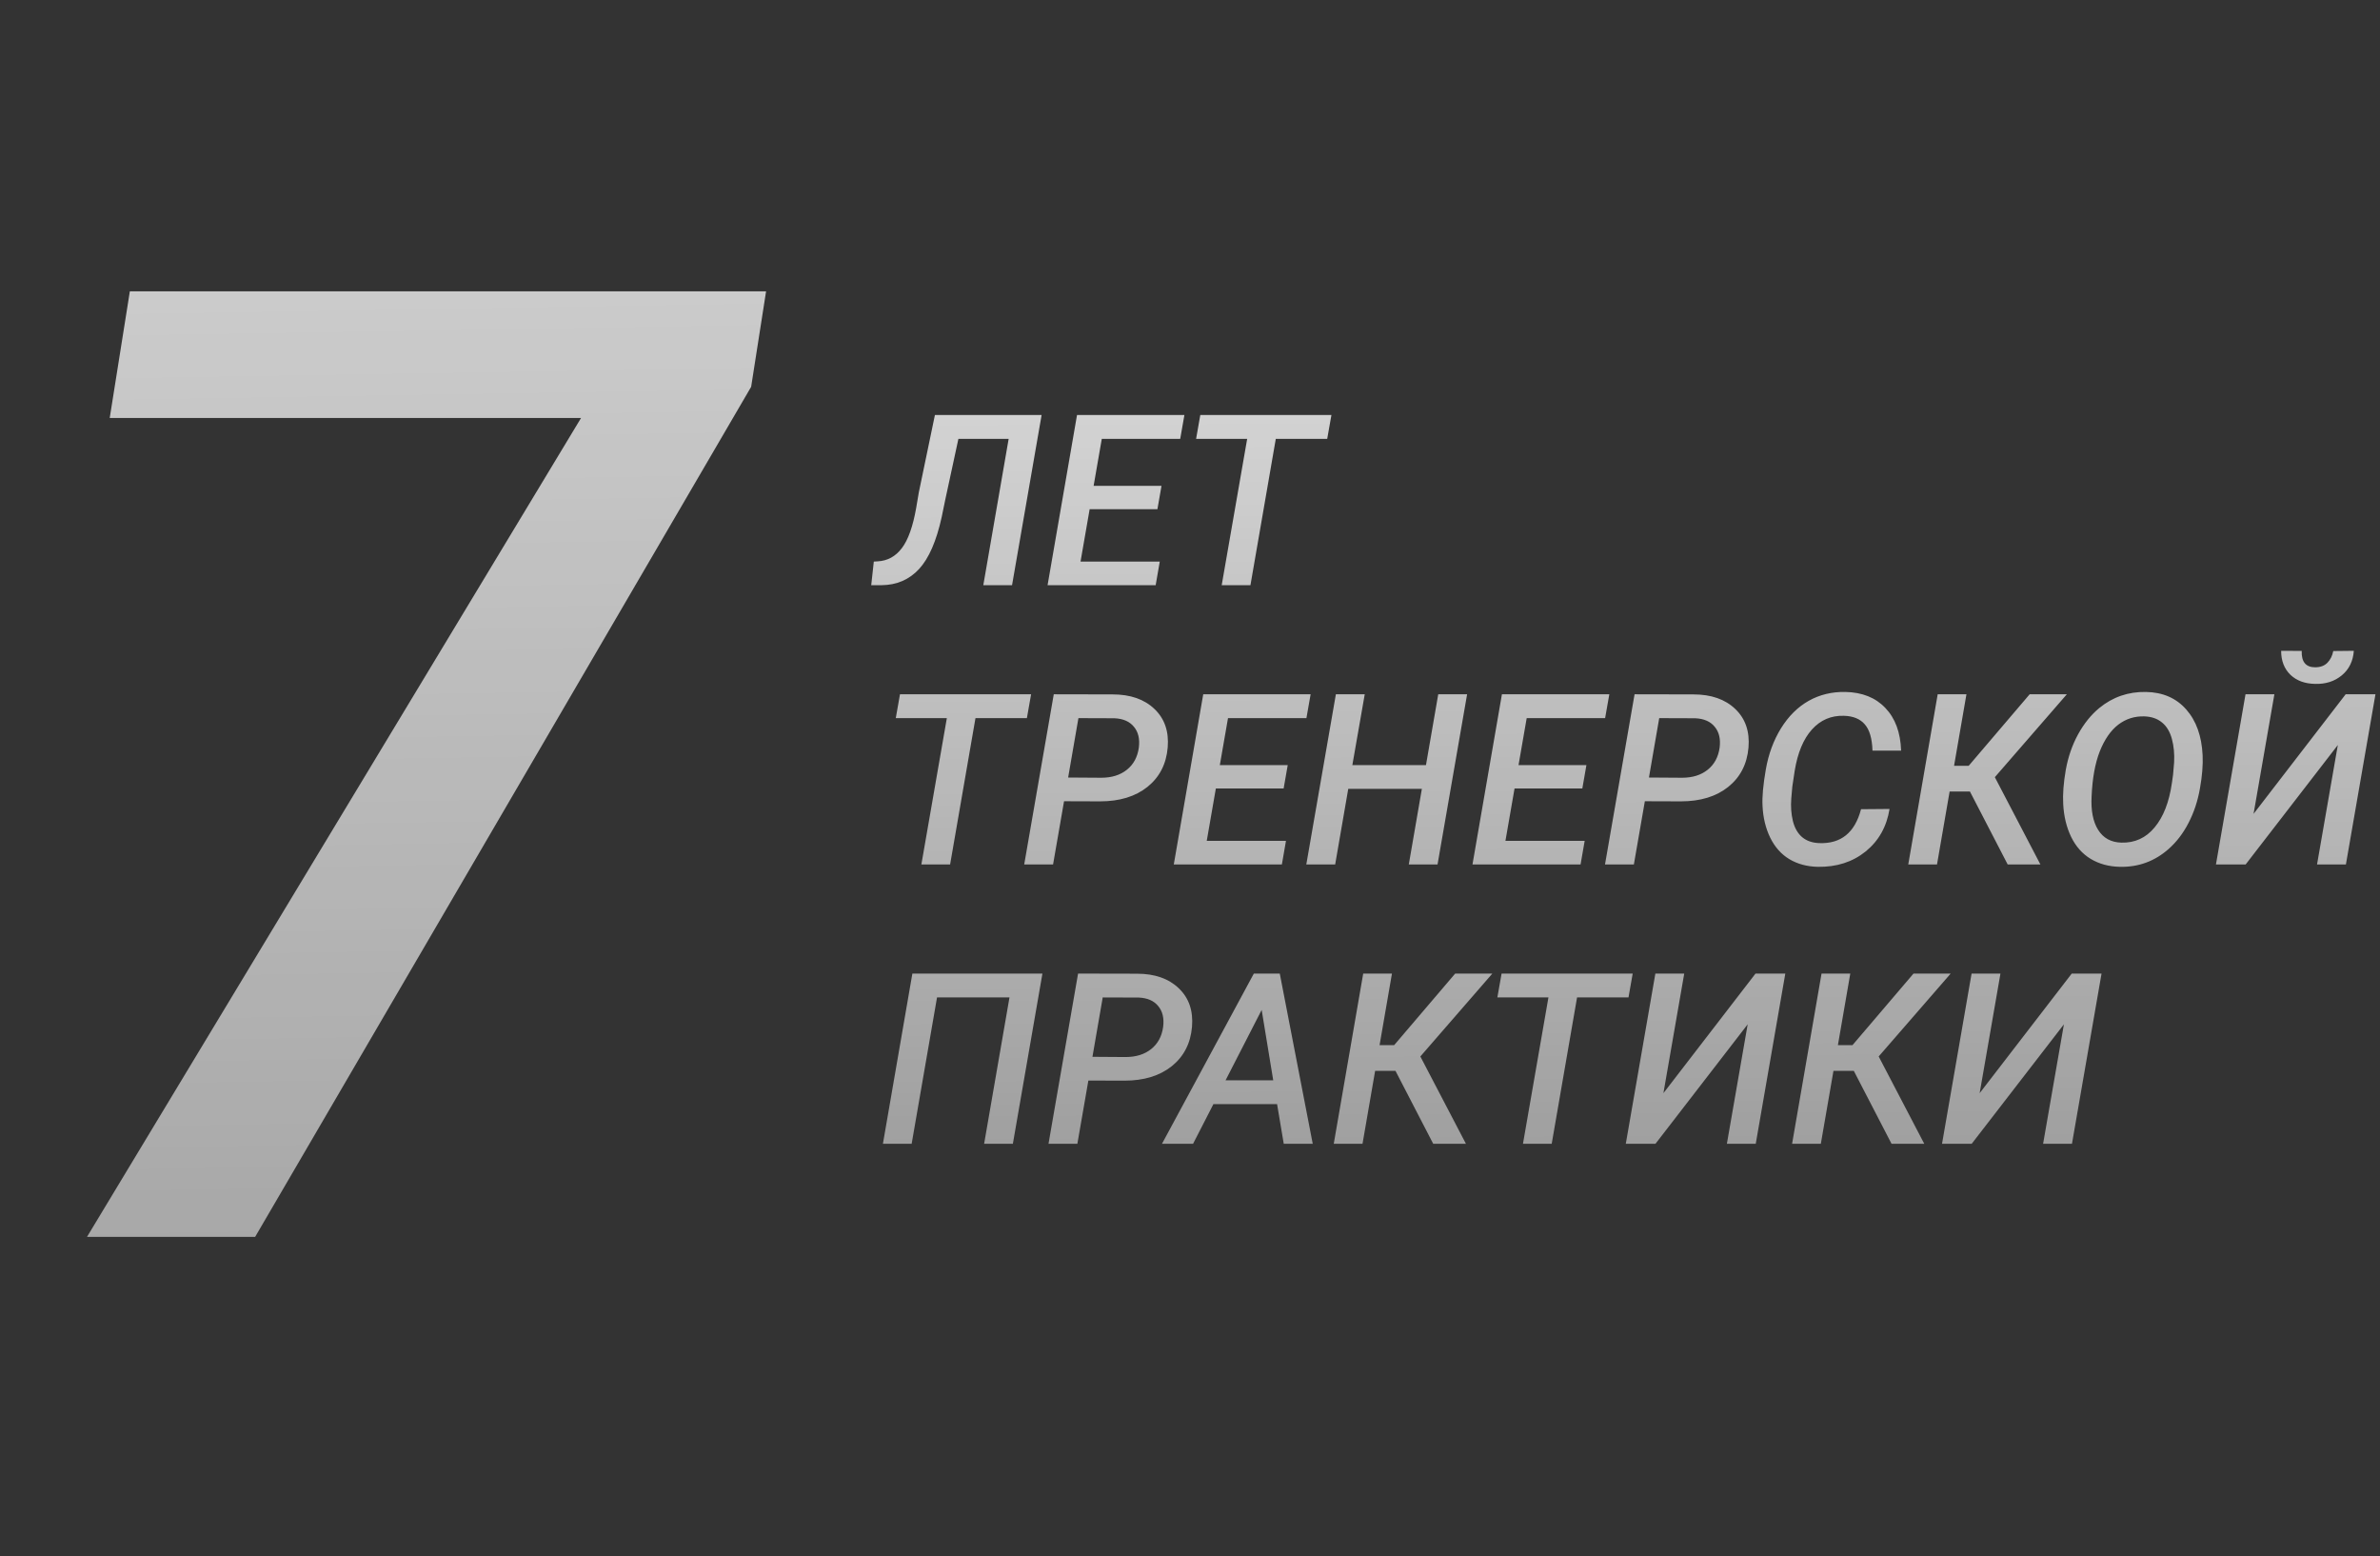
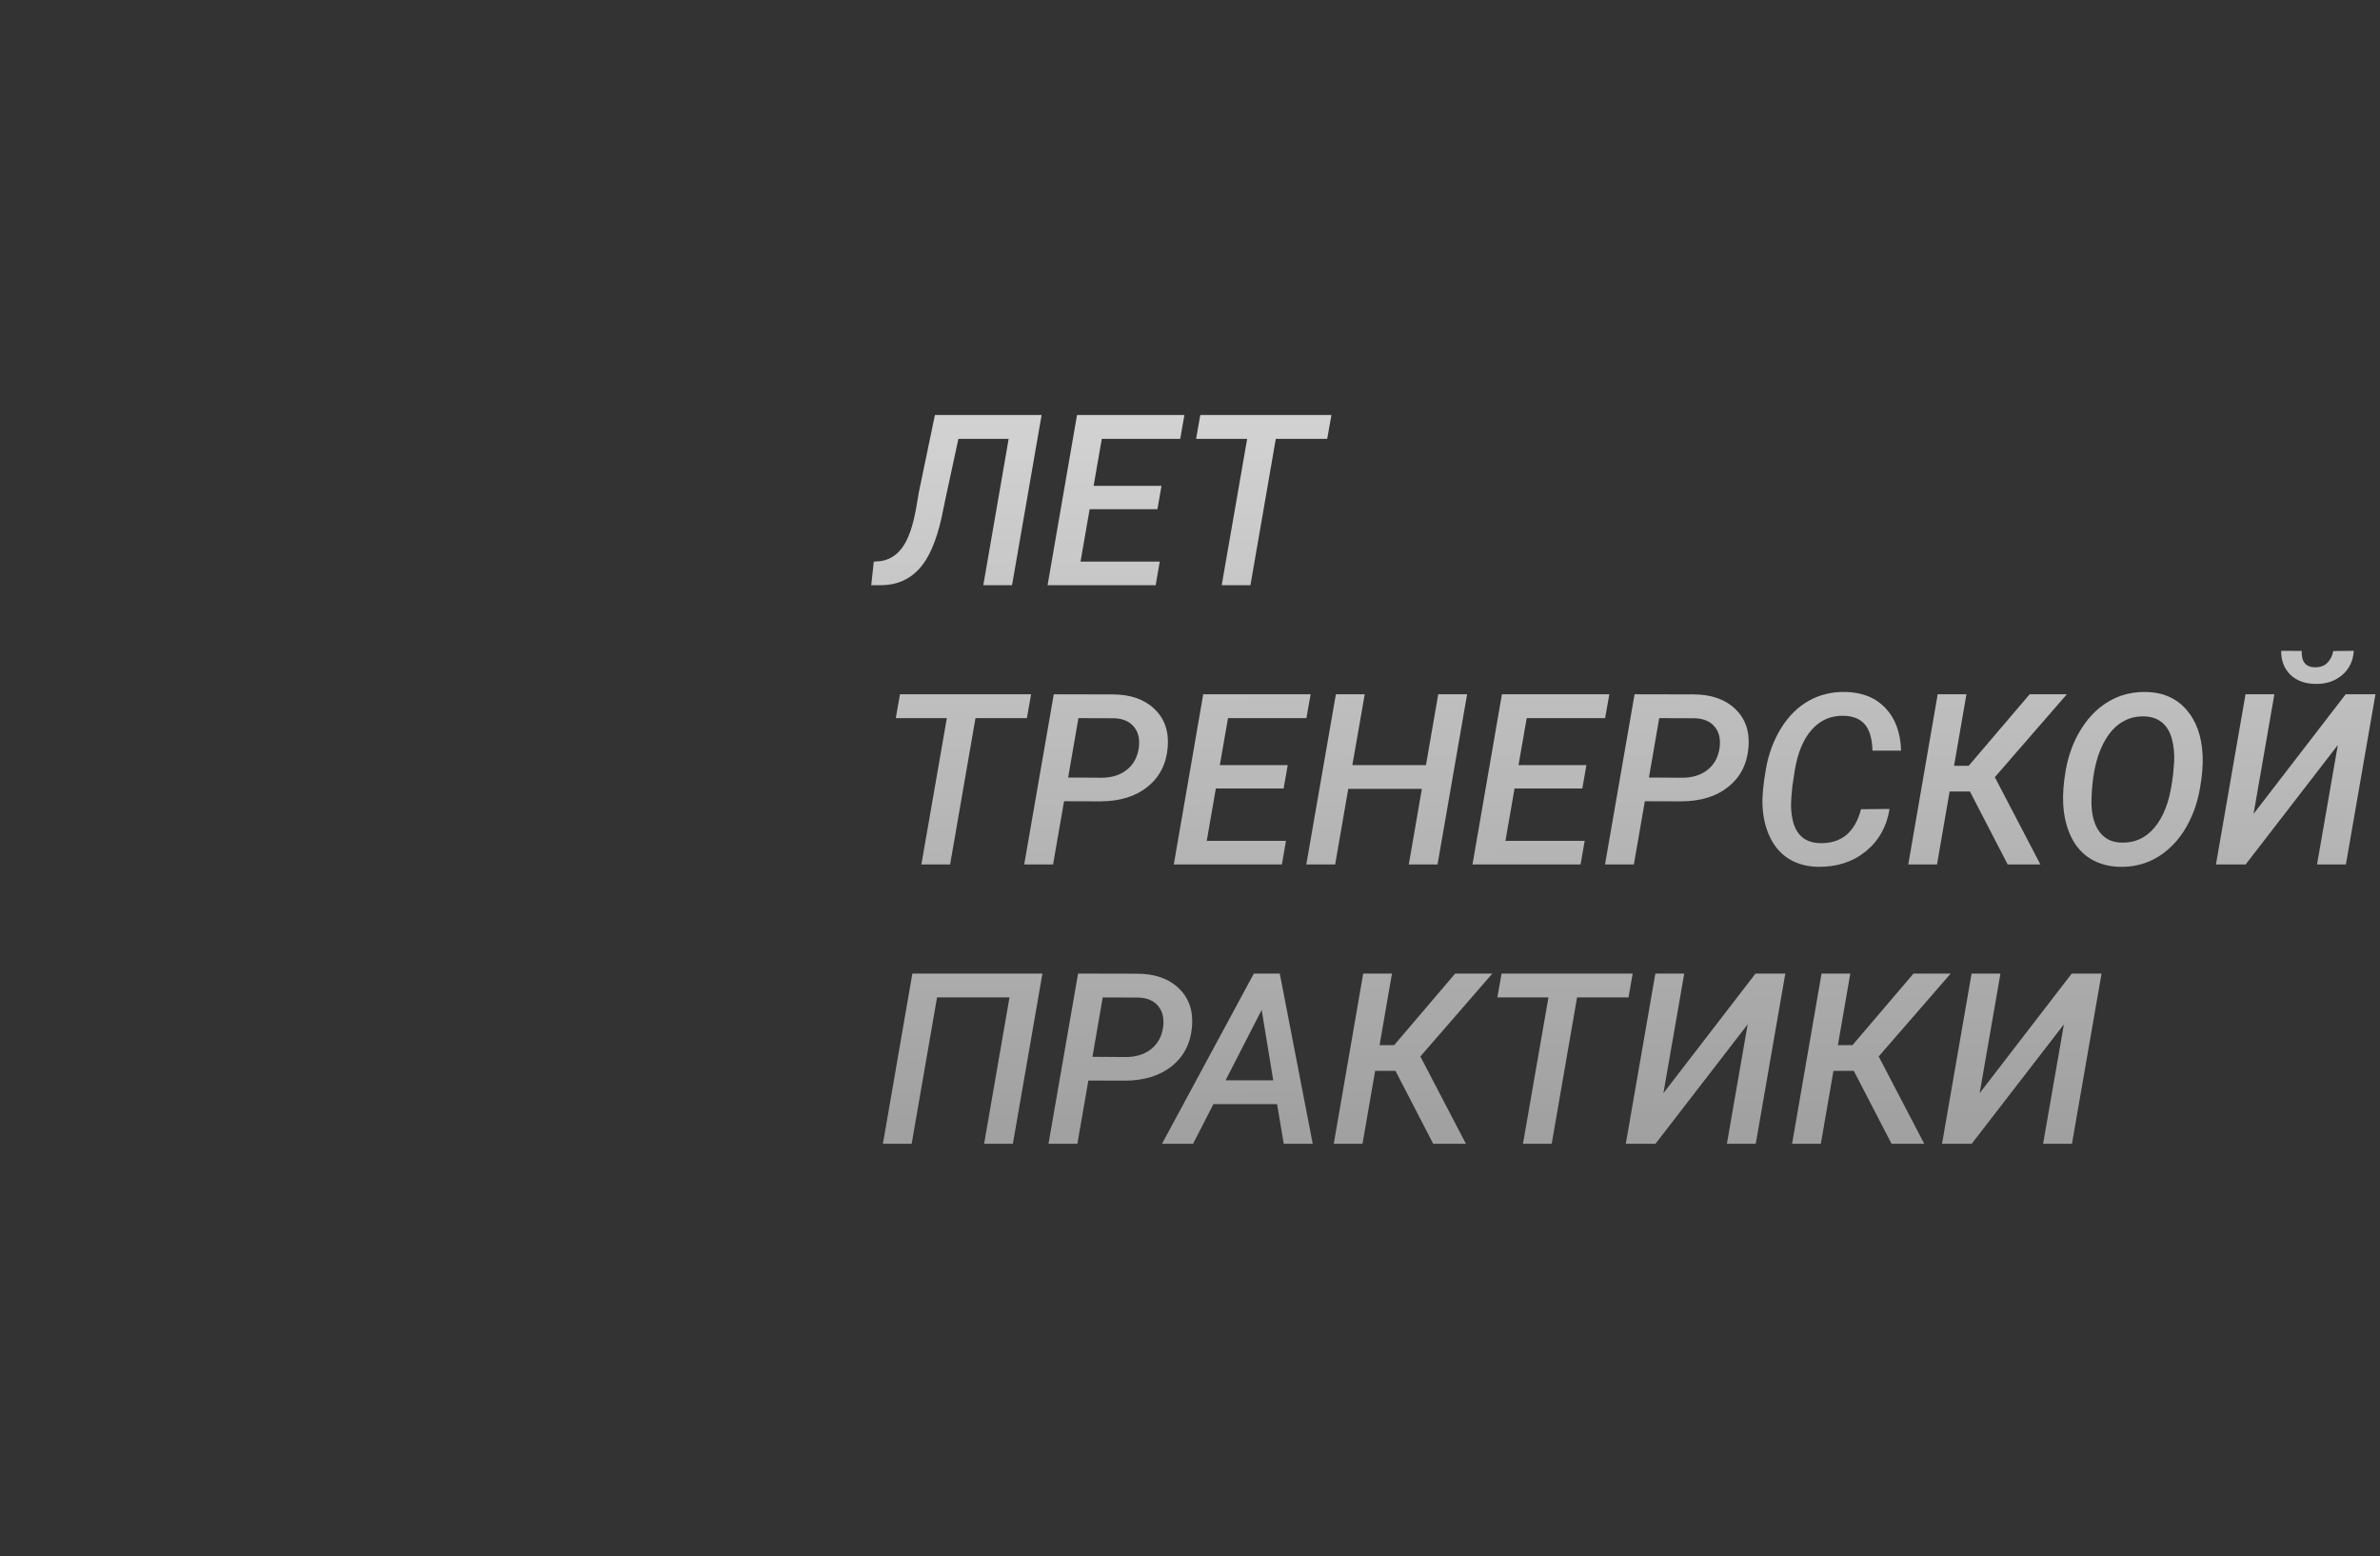
<svg xmlns="http://www.w3.org/2000/svg" width="179" height="117" viewBox="0 0 179 117" fill="none">
  <rect x="0" y="0" width="179" height="117" fill="#333333" stroke="none" />
-   <path d="M56.494 29.084L19.189 93H6.543L43.701 31.428H8.252L9.766 21.906H57.617L56.494 29.084Z" fill="url(#paint0_linear)" />
-   <path d="M78.34 31.203L76.116 44H73.954L75.861 32.996H72.082L71.089 37.593L70.825 38.876C70.427 40.687 69.858 41.99 69.12 42.787C68.382 43.584 67.441 43.988 66.299 44H65.525L65.719 42.225L66.018 42.207C66.756 42.166 67.359 41.835 67.828 41.214C68.303 40.593 68.663 39.579 68.909 38.173L69.103 37.03L70.315 31.203H78.34ZM87.05 38.287H81.952L81.267 42.225H87.226L86.918 44H78.788L81.003 31.203H89.08L88.764 32.996H82.866L82.251 36.529H87.357L87.05 38.287ZM99.82 32.996H95.953L94.046 44H91.884L93.8 32.996H89.959L90.275 31.203H100.137L99.82 32.996ZM77.232 53.996H73.365L71.458 65H69.296L71.212 53.996H67.371L67.688 52.203H77.549L77.232 53.996ZM80.027 60.245L79.201 65H77.03L79.254 52.203L83.684 52.212C85.019 52.212 86.068 52.578 86.83 53.31C87.592 54.037 87.923 55.001 87.823 56.202C87.718 57.444 87.211 58.432 86.303 59.164C85.394 59.891 84.205 60.254 82.734 60.254L80.027 60.245ZM80.335 58.461L82.822 58.478C83.607 58.478 84.249 58.279 84.747 57.881C85.251 57.482 85.553 56.926 85.652 56.211C85.734 55.56 85.611 55.039 85.283 54.647C84.961 54.248 84.472 54.034 83.815 54.005L81.108 53.996L80.335 58.461ZM96.542 59.287H91.444L90.759 63.225H96.718L96.41 65H88.28L90.495 52.203H98.572L98.256 53.996H92.358L91.743 57.529H96.85L96.542 59.287ZM108.117 65H105.955L106.939 59.313H101.402L100.418 65H98.247L100.471 52.203H102.642L101.71 57.529H107.247L108.17 52.203H110.341L108.117 65ZM119.007 59.287H113.909L113.224 63.225H119.183L118.875 65H110.745L112.96 52.203H121.037L120.721 53.996H114.823L114.208 57.529H119.314L119.007 59.287ZM123.709 60.245L122.883 65H120.712L122.936 52.203L127.365 52.212C128.701 52.212 129.75 52.578 130.512 53.31C131.273 54.037 131.604 55.001 131.505 56.202C131.399 57.444 130.893 58.432 129.984 59.164C129.076 59.891 127.887 60.254 126.416 60.254L123.709 60.245ZM124.017 58.461L126.504 58.478C127.289 58.478 127.931 58.279 128.429 57.881C128.933 57.482 129.234 56.926 129.334 56.211C129.416 55.56 129.293 55.039 128.965 54.647C128.643 54.248 128.153 54.034 127.497 54.005L124.79 53.996L124.017 58.461ZM142.113 60.825C141.896 62.161 141.296 63.227 140.312 64.024C139.327 64.815 138.129 65.199 136.717 65.176C135.902 65.158 135.188 64.965 134.572 64.596C133.963 64.227 133.485 63.69 133.14 62.987C132.794 62.278 132.601 61.478 132.56 60.588C132.524 59.92 132.606 59.012 132.806 57.863C133.005 56.709 133.386 55.675 133.948 54.761C134.517 53.847 135.211 53.158 136.031 52.695C136.857 52.232 137.774 52.01 138.782 52.027C140.054 52.051 141.059 52.452 141.797 53.231C142.541 54.005 142.937 55.074 142.983 56.44H140.83C140.801 55.525 140.607 54.866 140.25 54.462C139.898 54.052 139.374 53.838 138.677 53.82C137.722 53.791 136.922 54.134 136.277 54.849C135.633 55.563 135.199 56.603 134.977 57.969L134.801 59.138L134.722 60.034C134.675 60.638 134.716 61.206 134.845 61.739C134.979 62.267 135.214 62.671 135.548 62.952C135.882 63.227 136.307 63.374 136.822 63.392C138.457 63.456 139.506 62.606 139.969 60.843L142.113 60.825ZM148.16 59.516H146.631L145.682 65H143.52L145.734 52.203H147.896L146.965 57.582H148.063L152.651 52.203H155.446L150.032 58.435L153.46 65H150.999L148.16 59.516ZM159.437 65.176C158.604 65.158 157.872 64.959 157.239 64.578C156.612 64.197 156.123 63.647 155.771 62.926C155.42 62.199 155.221 61.376 155.174 60.456C155.133 59.724 155.197 58.868 155.367 57.89C155.543 56.911 155.851 56.02 156.29 55.218C156.735 54.409 157.266 53.75 157.881 53.24C158.895 52.408 160.066 52.004 161.396 52.027C162.662 52.051 163.67 52.487 164.42 53.337C165.176 54.187 165.589 55.335 165.659 56.782C165.694 57.509 165.627 58.344 165.457 59.287C165.293 60.225 165.006 61.089 164.596 61.88C164.191 62.665 163.688 63.321 163.084 63.849C162.041 64.763 160.825 65.205 159.437 65.176ZM163.436 58.259L163.515 57.327C163.55 56.688 163.494 56.1 163.348 55.56C163.201 55.016 162.952 54.602 162.601 54.321C162.255 54.034 161.815 53.882 161.282 53.864C160.544 53.841 159.888 54.049 159.313 54.488C158.745 54.928 158.282 55.596 157.925 56.492C157.573 57.389 157.368 58.514 157.31 59.867C157.251 60.94 157.415 61.783 157.802 62.398C158.188 63.014 158.769 63.333 159.542 63.356C160.556 63.386 161.391 63.005 162.047 62.214C162.709 61.423 163.143 60.31 163.348 58.874L163.436 58.259ZM176.417 52.203H178.658L176.435 65H174.264L175.828 56.018L168.894 65H166.661L168.885 52.203H171.056L169.491 61.194L176.417 52.203ZM177.032 48.934C176.974 49.713 176.672 50.328 176.127 50.779C175.582 51.23 174.914 51.444 174.123 51.421C173.35 51.409 172.729 51.181 172.26 50.735C171.797 50.284 171.565 49.684 171.565 48.934L173.112 48.942C173.083 49.763 173.42 50.173 174.123 50.173C174.516 50.173 174.823 50.059 175.046 49.83C175.269 49.602 175.415 49.309 175.485 48.951L177.032 48.934ZM76.178 86H74.016L75.923 74.996H70.474L68.566 86H66.404L68.619 73.203H78.401L76.178 86ZM81.856 81.245L81.029 86H78.858L81.082 73.203L85.512 73.212C86.848 73.212 87.897 73.578 88.658 74.311C89.42 75.037 89.751 76.001 89.651 77.202C89.546 78.444 89.039 79.432 88.131 80.164C87.223 80.891 86.033 81.254 84.562 81.254L81.856 81.245ZM82.163 79.461L84.65 79.478C85.436 79.478 86.077 79.279 86.575 78.881C87.079 78.482 87.381 77.926 87.481 77.211C87.562 76.561 87.439 76.039 87.111 75.647C86.789 75.248 86.3 75.034 85.644 75.005L82.936 74.996L82.163 79.461ZM96.05 83.02H91.26L89.731 86H87.393L94.301 73.203H96.252L98.731 86H96.551L96.05 83.02ZM92.174 81.228H95.76L94.89 75.936L92.174 81.228ZM104.953 80.516H103.424L102.475 86H100.312L102.527 73.203H104.689L103.758 78.582H104.856L109.444 73.203H112.239L106.825 79.435L110.253 86H107.792L104.953 80.516ZM122.479 74.996H118.611L116.704 86H114.542L116.458 74.996H112.617L112.934 73.203H122.795L122.479 74.996ZM132.032 73.203H134.273L132.05 86H129.879L131.443 77.018L124.509 86H122.276L124.5 73.203H126.671L125.106 82.194L132.032 73.203ZM139.424 80.516H137.895L136.945 86H134.783L136.998 73.203H139.16L138.229 78.582H139.327L143.915 73.203H146.71L141.296 79.435L144.724 86H142.263L139.424 80.516ZM155.815 73.203H158.057L155.833 86H153.662L155.227 77.018L148.292 86H146.06L148.283 73.203H150.454L148.89 82.194L155.815 73.203Z" fill="url(#paint1_linear)" />
+   <path d="M78.34 31.203L76.116 44H73.954L75.861 32.996H72.082L71.089 37.593L70.825 38.876C70.427 40.687 69.858 41.99 69.12 42.787C68.382 43.584 67.441 43.988 66.299 44H65.525L65.719 42.225L66.018 42.207C66.756 42.166 67.359 41.835 67.828 41.214C68.303 40.593 68.663 39.579 68.909 38.173L69.103 37.03L70.315 31.203H78.34ZM87.05 38.287H81.952L81.267 42.225H87.226L86.918 44H78.788L81.003 31.203H89.08L88.764 32.996H82.866L82.251 36.529H87.357L87.05 38.287ZM99.82 32.996H95.953L94.046 44H91.884L93.8 32.996H89.959L90.275 31.203H100.137L99.82 32.996ZM77.232 53.996H73.365L71.458 65H69.296L71.212 53.996H67.371L67.688 52.203H77.549L77.232 53.996ZM80.027 60.245L79.201 65H77.03L79.254 52.203L83.684 52.212C85.019 52.212 86.068 52.578 86.83 53.31C87.592 54.037 87.923 55.001 87.823 56.202C87.718 57.444 87.211 58.432 86.303 59.164C85.394 59.891 84.205 60.254 82.734 60.254L80.027 60.245ZM80.335 58.461L82.822 58.478C83.607 58.478 84.249 58.279 84.747 57.881C85.251 57.482 85.553 56.926 85.652 56.211C85.734 55.56 85.611 55.039 85.283 54.647C84.961 54.248 84.472 54.034 83.815 54.005L81.108 53.996L80.335 58.461ZM96.542 59.287H91.444L90.759 63.225H96.718L96.41 65H88.28L90.495 52.203H98.572L98.256 53.996H92.358L91.743 57.529H96.85L96.542 59.287ZM108.117 65H105.955L106.939 59.313H101.402L100.418 65H98.247L100.471 52.203H102.642L101.71 57.529H107.247L108.17 52.203H110.341L108.117 65ZM119.007 59.287H113.909L113.224 63.225H119.183L118.875 65H110.745L112.96 52.203H121.037L120.721 53.996H114.823L114.208 57.529H119.314L119.007 59.287ZM123.709 60.245L122.883 65H120.712L122.936 52.203L127.365 52.212C128.701 52.212 129.75 52.578 130.512 53.31C131.273 54.037 131.604 55.001 131.505 56.202C131.399 57.444 130.893 58.432 129.984 59.164C129.076 59.891 127.887 60.254 126.416 60.254L123.709 60.245ZM124.017 58.461L126.504 58.478C127.289 58.478 127.931 58.279 128.429 57.881C128.933 57.482 129.234 56.926 129.334 56.211C129.416 55.56 129.293 55.039 128.965 54.647C128.643 54.248 128.153 54.034 127.497 54.005L124.79 53.996L124.017 58.461ZM142.113 60.825C141.896 62.161 141.296 63.227 140.312 64.024C139.327 64.815 138.129 65.199 136.717 65.176C135.902 65.158 135.188 64.965 134.572 64.596C133.963 64.227 133.485 63.69 133.14 62.987C132.794 62.278 132.601 61.478 132.56 60.588C132.524 59.92 132.606 59.012 132.806 57.863C133.005 56.709 133.386 55.675 133.948 54.761C134.517 53.847 135.211 53.158 136.031 52.695C136.857 52.232 137.774 52.01 138.782 52.027C140.054 52.051 141.059 52.452 141.797 53.231C142.541 54.005 142.937 55.074 142.983 56.44H140.83C140.801 55.525 140.607 54.866 140.25 54.462C139.898 54.052 139.374 53.838 138.677 53.82C137.722 53.791 136.922 54.134 136.277 54.849C135.633 55.563 135.199 56.603 134.977 57.969L134.801 59.138L134.722 60.034C134.675 60.638 134.716 61.206 134.845 61.739C134.979 62.267 135.214 62.671 135.548 62.952C135.882 63.227 136.307 63.374 136.822 63.392C138.457 63.456 139.506 62.606 139.969 60.843L142.113 60.825ZM148.16 59.516H146.631L145.682 65H143.52L145.734 52.203H147.896L146.965 57.582H148.063L152.651 52.203H155.446L150.032 58.435L153.46 65H150.999L148.16 59.516ZM159.437 65.176C158.604 65.158 157.872 64.959 157.239 64.578C156.612 64.197 156.123 63.647 155.771 62.926C155.42 62.199 155.221 61.376 155.174 60.456C155.133 59.724 155.197 58.868 155.367 57.89C155.543 56.911 155.851 56.02 156.29 55.218C156.735 54.409 157.266 53.75 157.881 53.24C158.895 52.408 160.066 52.004 161.396 52.027C162.662 52.051 163.67 52.487 164.42 53.337C165.176 54.187 165.589 55.335 165.659 56.782C165.694 57.509 165.627 58.344 165.457 59.287C165.293 60.225 165.006 61.089 164.596 61.88C164.191 62.665 163.688 63.321 163.084 63.849C162.041 64.763 160.825 65.205 159.437 65.176ZM163.436 58.259L163.515 57.327C163.55 56.688 163.494 56.1 163.348 55.56C163.201 55.016 162.952 54.602 162.601 54.321C162.255 54.034 161.815 53.882 161.282 53.864C160.544 53.841 159.888 54.049 159.313 54.488C158.745 54.928 158.282 55.596 157.925 56.492C157.573 57.389 157.368 58.514 157.31 59.867C157.251 60.94 157.415 61.783 157.802 62.398C158.188 63.014 158.769 63.333 159.542 63.356C160.556 63.386 161.391 63.005 162.047 62.214C162.709 61.423 163.143 60.31 163.348 58.874L163.436 58.259ZM176.417 52.203H178.658L176.435 65H174.264L175.828 56.018L168.894 65H166.661L168.885 52.203H171.056L169.491 61.194L176.417 52.203ZM177.032 48.934C176.974 49.713 176.672 50.328 176.127 50.779C175.582 51.23 174.914 51.444 174.123 51.421C173.35 51.409 172.729 51.181 172.26 50.735C171.797 50.284 171.565 49.684 171.565 48.934L173.112 48.942C173.083 49.763 173.42 50.173 174.123 50.173C174.516 50.173 174.823 50.059 175.046 49.83C175.269 49.602 175.415 49.309 175.485 48.951L177.032 48.934ZM76.178 86H74.016L75.923 74.996H70.474L68.566 86H66.404L68.619 73.203H78.401L76.178 86ZM81.856 81.245L81.029 86H78.858L81.082 73.203L85.512 73.212C86.848 73.212 87.897 73.578 88.658 74.311C89.42 75.037 89.751 76.001 89.651 77.202C89.546 78.444 89.039 79.432 88.131 80.164C87.223 80.891 86.033 81.254 84.562 81.254L81.856 81.245ZM82.163 79.461L84.65 79.478C85.436 79.478 86.077 79.279 86.575 78.881C87.079 78.482 87.381 77.926 87.481 77.211C87.562 76.561 87.439 76.039 87.111 75.647C86.789 75.248 86.3 75.034 85.644 75.005L82.936 74.996L82.163 79.461ZM96.05 83.02H91.26L89.731 86H87.393L94.301 73.203H96.252L98.731 86H96.551L96.05 83.02ZM92.174 81.228H95.76L94.89 75.936L92.174 81.228ZM104.953 80.516H103.424L102.475 86H100.312L102.527 73.203H104.689L103.758 78.582H104.856L109.444 73.203H112.239L106.825 79.435L110.253 86H107.792L104.953 80.516ZM122.479 74.996H118.611L116.704 86H114.542L116.458 74.996H112.617L112.934 73.203H122.795L122.479 74.996ZM132.032 73.203H134.273L132.05 86H129.879L131.443 77.018L124.509 86H122.276L124.5 73.203H126.671L125.106 82.194ZM139.424 80.516H137.895L136.945 86H134.783L136.998 73.203H139.16L138.229 78.582H139.327L143.915 73.203H146.71L141.296 79.435L144.724 86H142.263L139.424 80.516ZM155.815 73.203H158.057L155.833 86H153.662L155.227 77.018L148.292 86H146.06L148.283 73.203H150.454L148.89 82.194L155.815 73.203Z" fill="url(#paint1_linear)" />
  <defs>
    <linearGradient id="paint0_linear" x1="28" y1="-3.84848e-08" x2="33.395" y2="327.821" gradientUnits="userSpaceOnUse">
      <stop stop-color="white" stop-opacity="0.8" />
      <stop offset="1" stop-color="white" stop-opacity="0" />
    </linearGradient>
    <linearGradient id="paint1_linear" x1="122.5" y1="27" x2="123.275" y2="203.563" gradientUnits="userSpaceOnUse">
      <stop stop-color="white" stop-opacity="0.8" />
      <stop offset="1" stop-color="white" stop-opacity="0" />
    </linearGradient>
  </defs>
</svg>